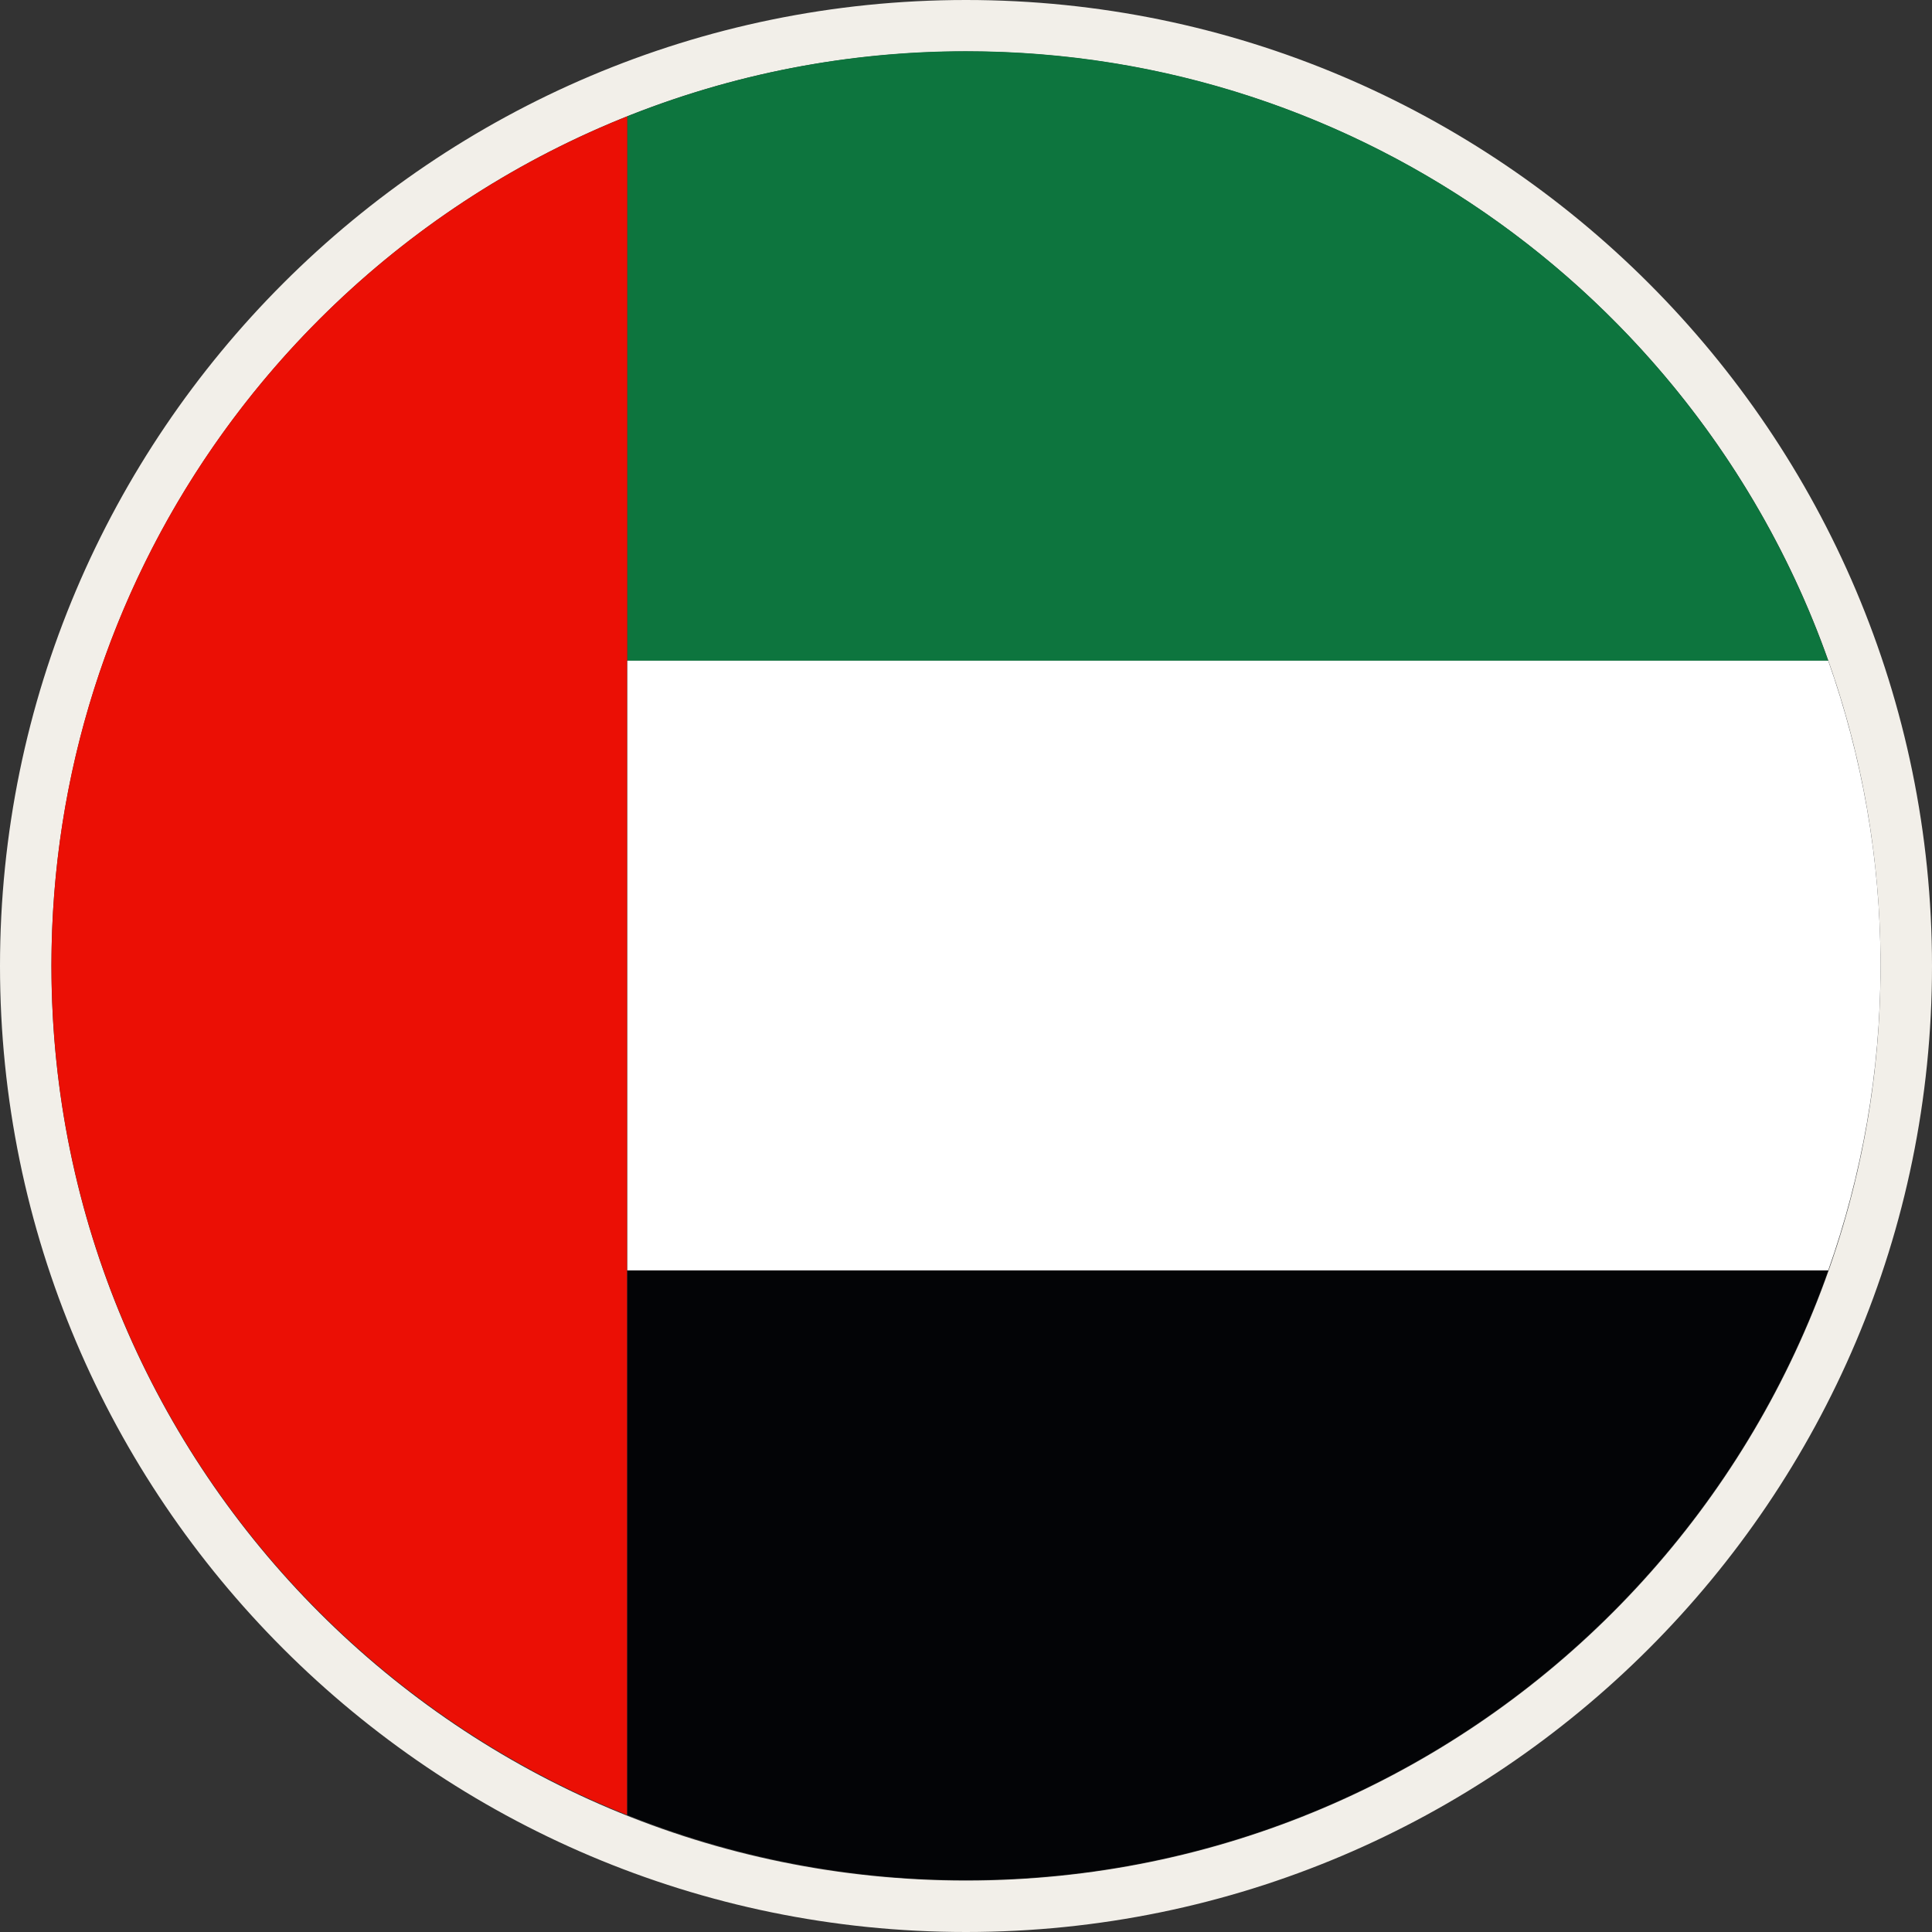
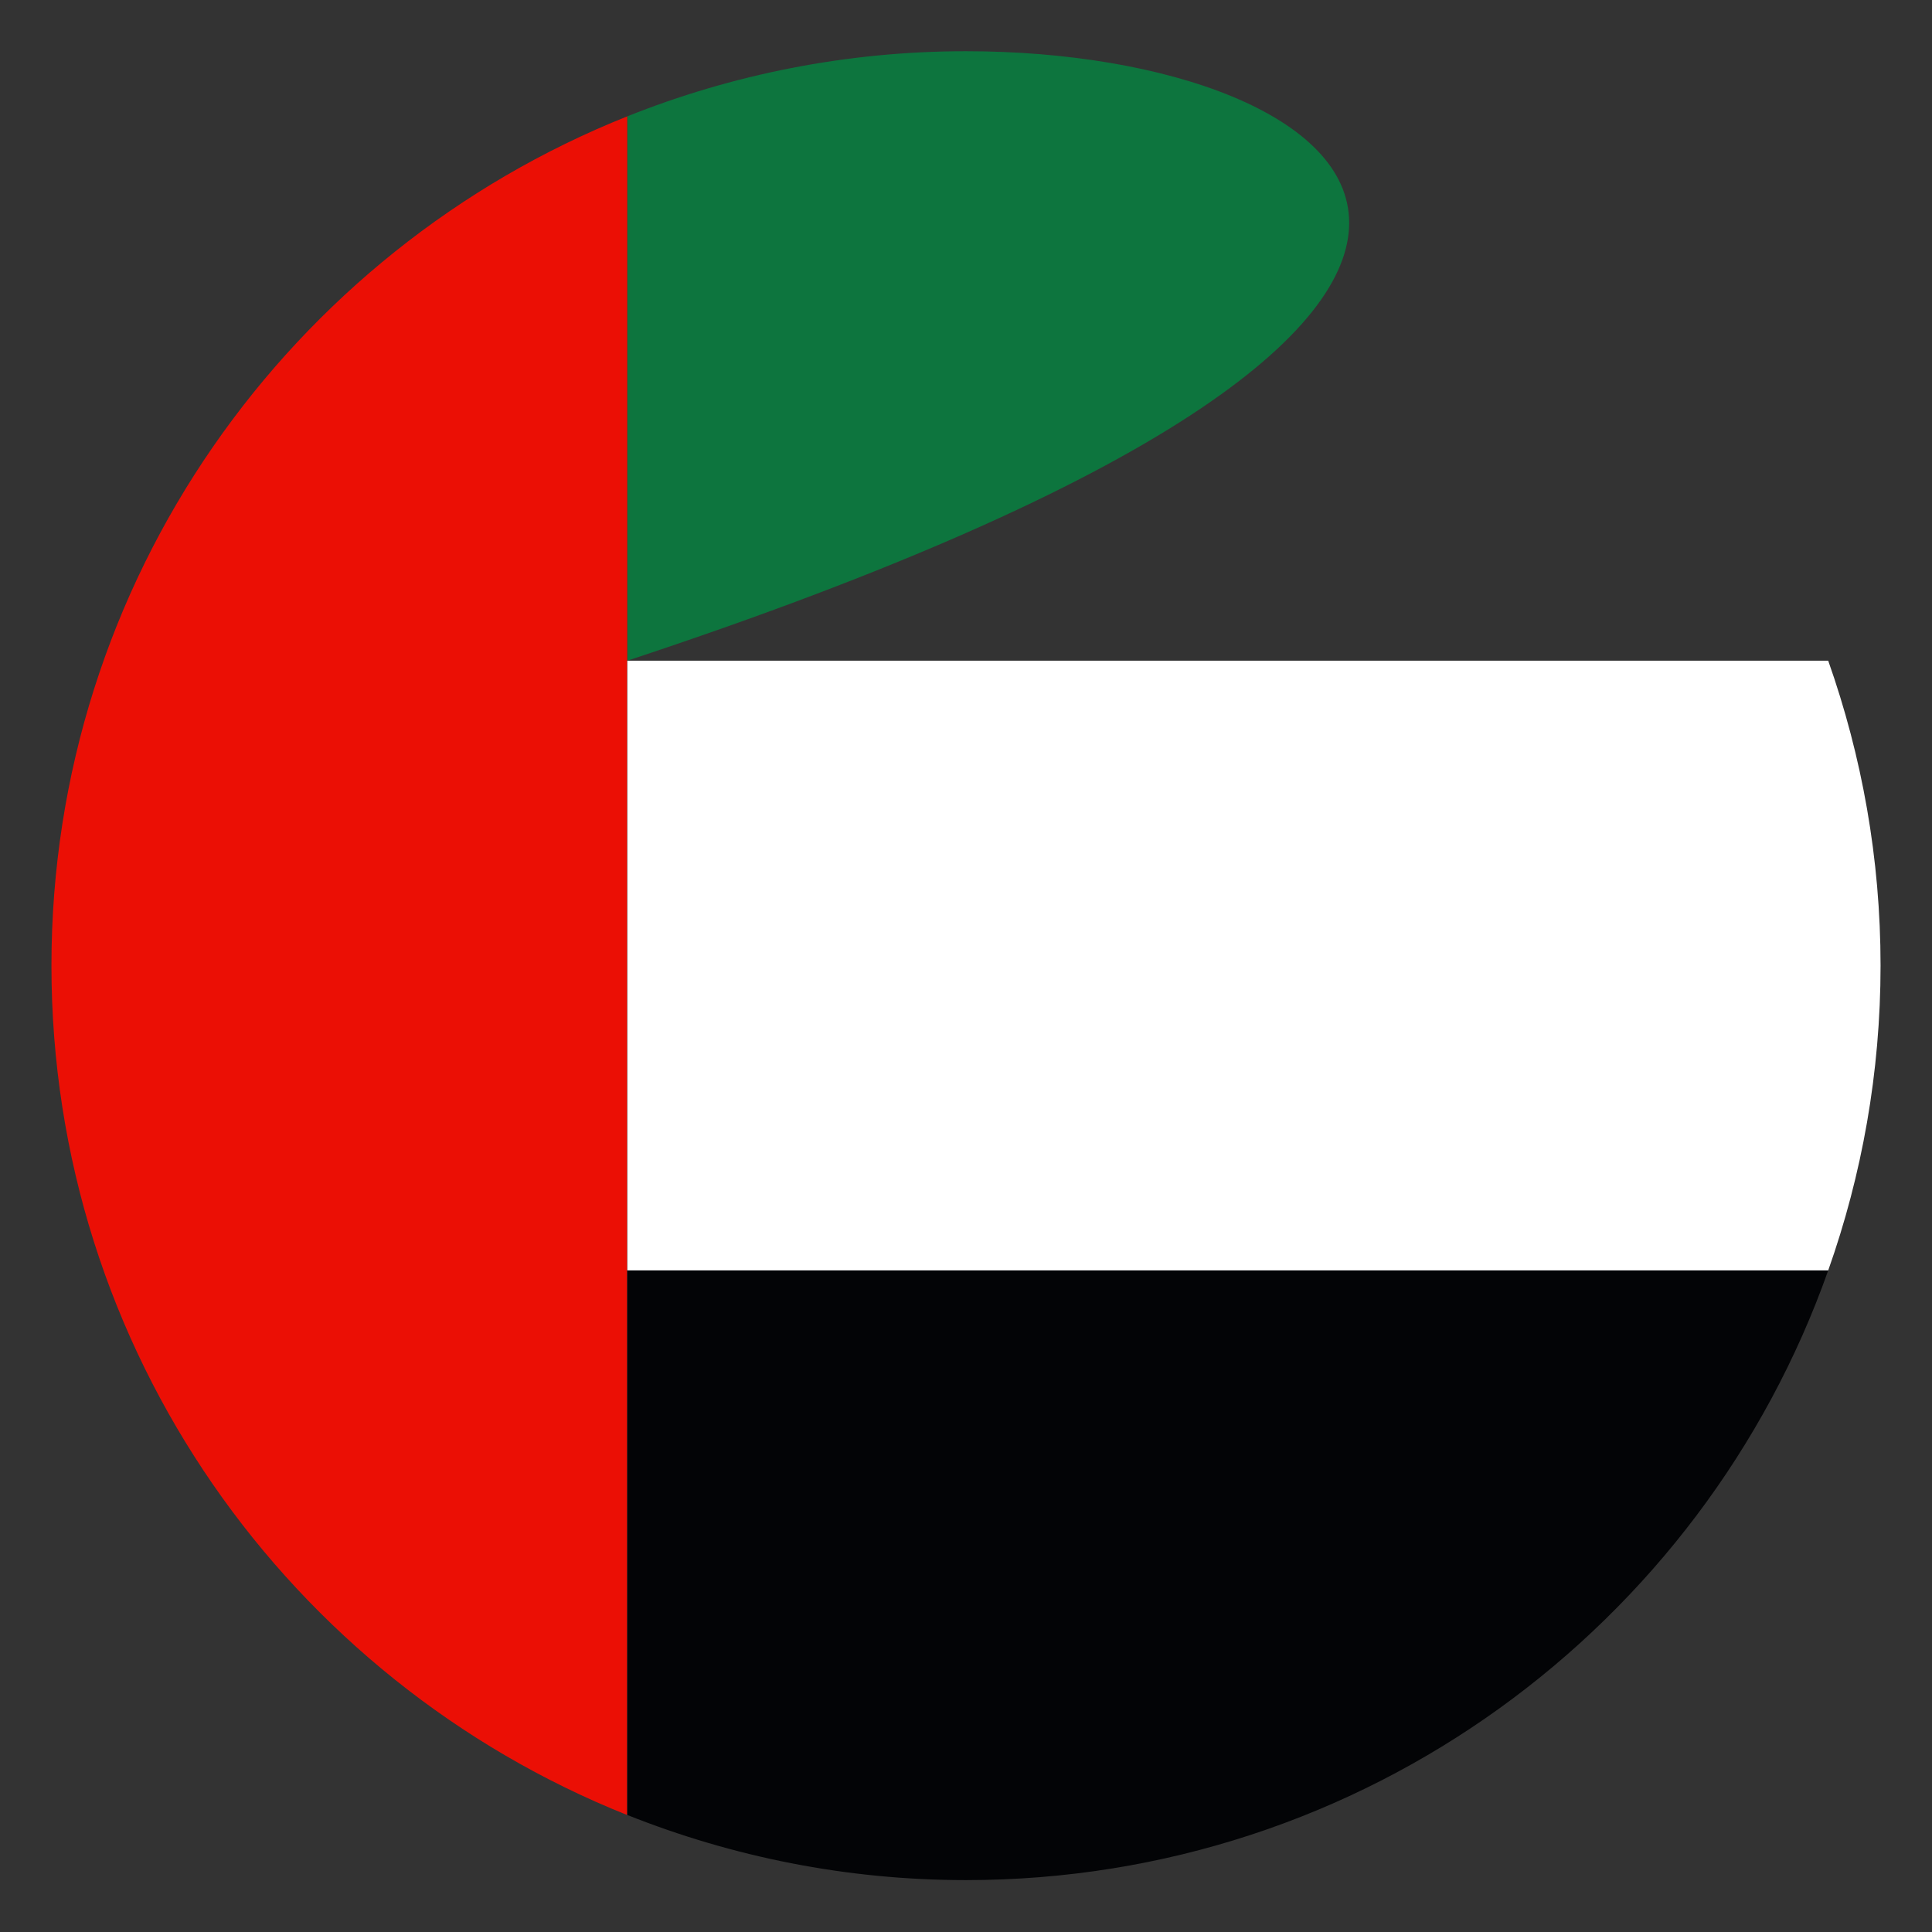
<svg xmlns="http://www.w3.org/2000/svg" id="Layer_2" data-name="Layer 2" viewBox="0 0 86 86">
  <rect x="0" y="0" width="86" height="86" fill="#333333" stroke="none" />
  <defs>
    <style>
      .cls-1 {
        fill: #030406;
      }

      .cls-2 {
        fill: #eb0f05;
      }

      .cls-3 {
        fill: #fff;
      }

      .cls-4 {
        fill: #0d753e;
      }

      .cls-5 {
        fill: #f2efe9;
      }
    </style>
  </defs>
  <g id="Layer_1-2" data-name="Layer 1">
    <g>
-       <path class="cls-5" d="M43,2.29c22.48,0,40.71,18.23,40.71,40.71s-18.23,40.71-40.71,40.71S2.29,65.48,2.29,43,20.52,2.29,43,2.29M43,0C19.29,0,0,19.29,0,43s19.29,43,43,43,43-19.29,43-43S66.71,0,43,0h0Z" />
      <g>
        <path class="cls-1" d="M81.38,56.55H27.92v24.24c4.67,1.86,9.75,2.9,15.08,2.9,17.72,0,32.79-11.33,38.38-27.14Z" />
-         <path class="cls-4" d="M27.92,29.41h53.46C75.79,13.61,60.72,2.28,43,2.28h0c-5.33,0-10.42,1.04-15.08,2.9v24.24h0Z" />
+         <path class="cls-4" d="M27.92,29.41C75.79,13.61,60.72,2.28,43,2.28h0c-5.33,0-10.42,1.04-15.08,2.9v24.24h0Z" />
        <path class="cls-3" d="M27.92,29.41h0v27.14h53.46c1.5-4.24,2.33-8.81,2.33-13.57s-.83-9.32-2.33-13.57c0,0-53.46,0-53.46,0Z" />
        <path class="cls-2" d="M27.92,29.41V5.18C12.91,11.17,2.29,25.83,2.29,42.98s10.61,31.81,25.62,37.81V29.41h0Z" />
      </g>
    </g>
  </g>
</svg>